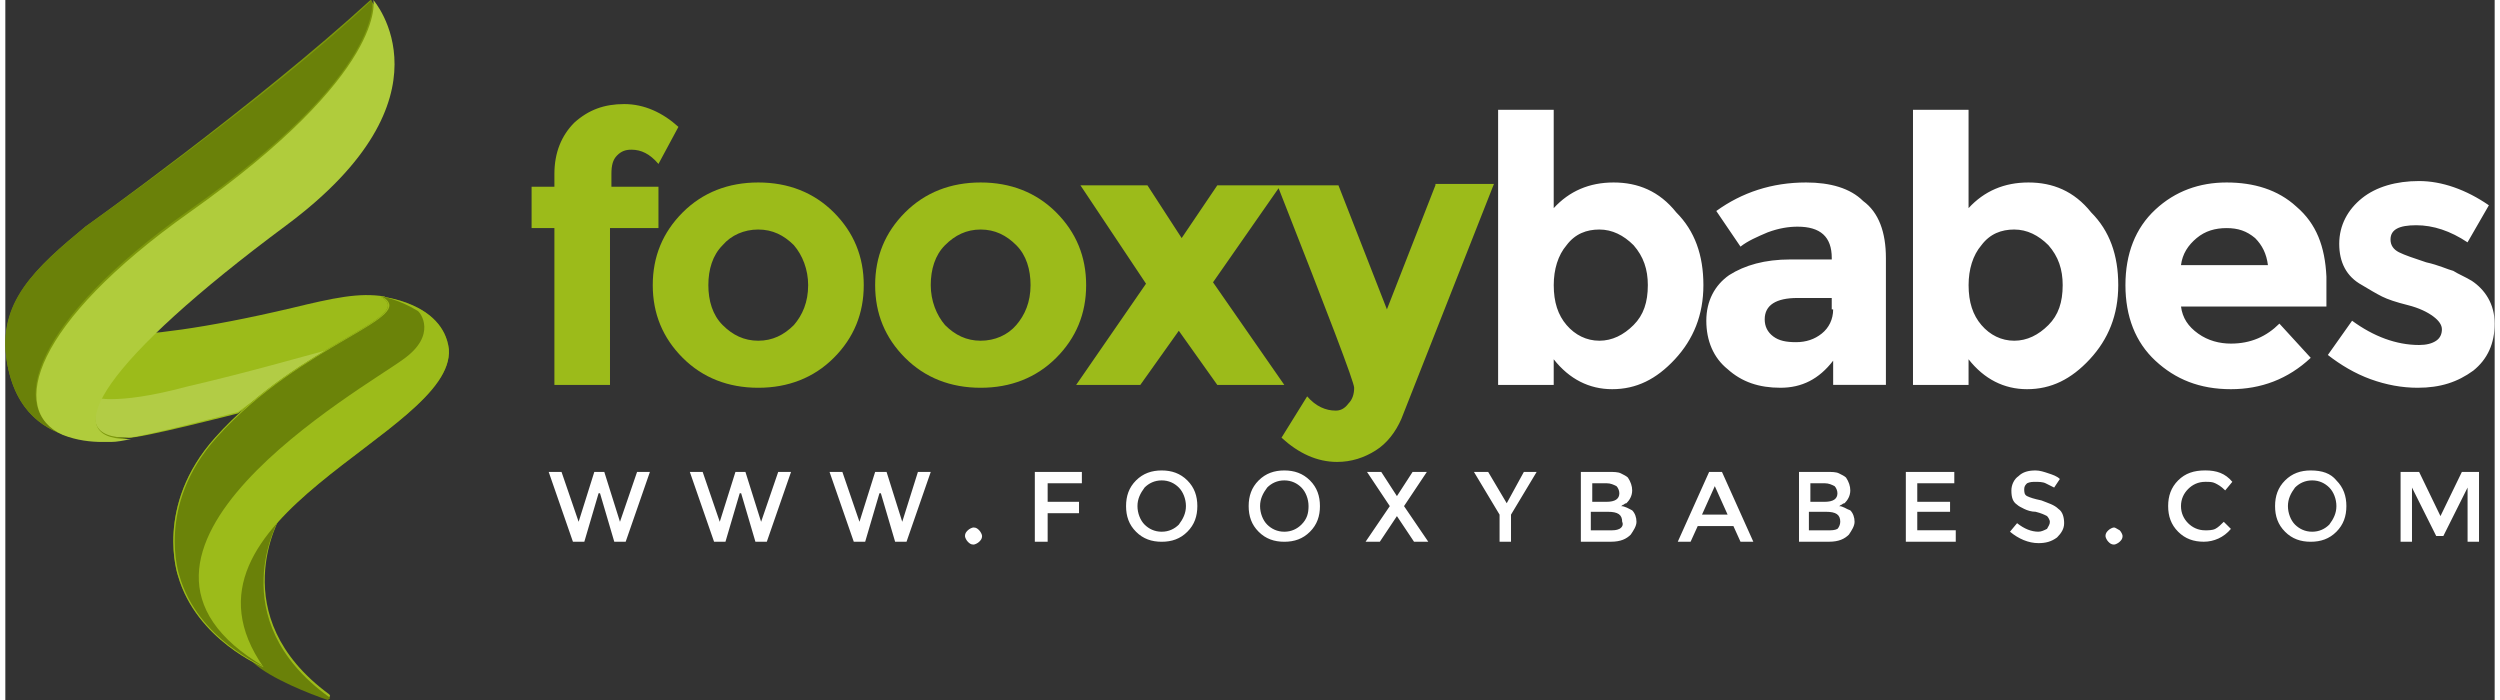
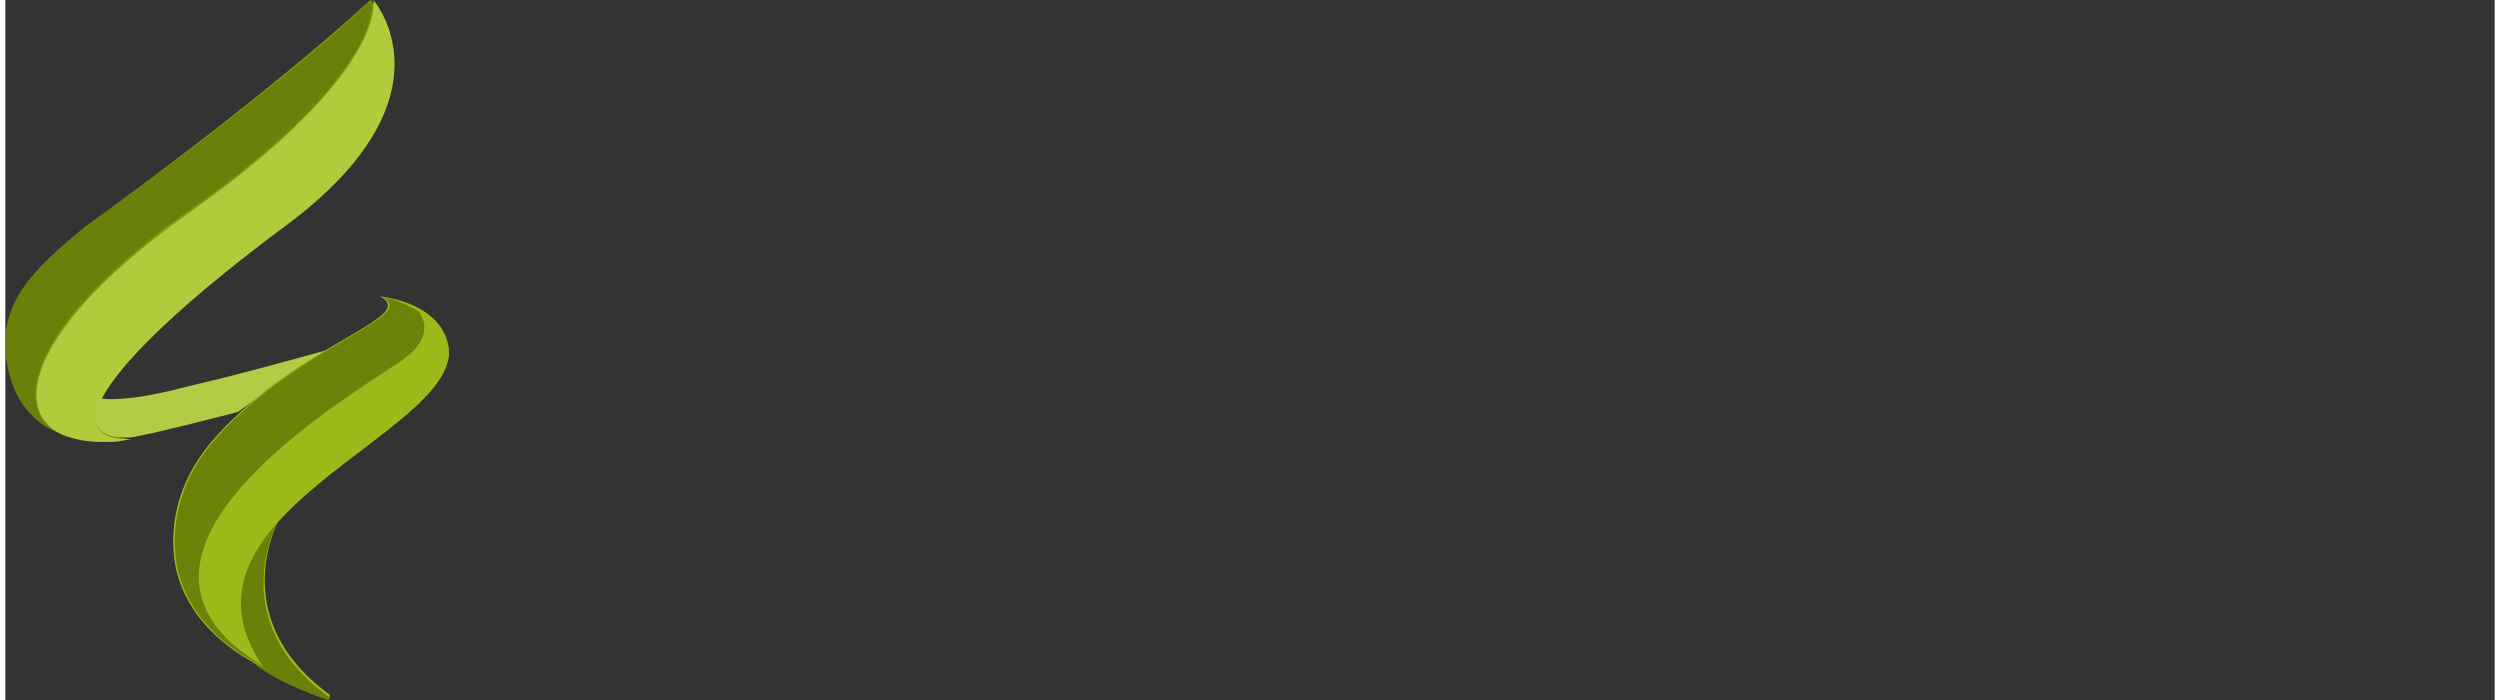
<svg xmlns="http://www.w3.org/2000/svg" version="1.1" id="Слой_1" x="0px" y="0px" width="175px" height="49px" viewBox="42.413 14.21 85.562 24.06" enable-background="new 42.413 14.21 85.562 24.06" xml:space="preserve">
  <rect x="42.413" y="14.21" width="85.562" height="24.06" fill="#333333" stroke="none" />
  <g id="fooxybabes_copy_1_" enable-background="new    ">
    <g id="fooxybabes_copy">
      <g>
-         <path fill="#9CBB1A" d="M64.911,20.629h-1.666v-0.441c0-0.294,0.049-0.49,0.196-0.637c0.147-0.147,0.294-0.196,0.49-0.196     c0.343,0,0.637,0.147,0.931,0.49l0.686-1.274c-0.539-0.49-1.176-0.784-1.862-0.784s-1.225,0.196-1.715,0.637     c-0.441,0.441-0.686,1.029-0.686,1.764v0.441h-0.784v1.421h0.784v5.39h1.911v-5.39h1.666v-1.421H64.911z M68.292,20.482     c-1.029,0-1.911,0.343-2.597,1.029c-0.686,0.686-1.029,1.519-1.029,2.499c0,0.98,0.343,1.813,1.029,2.499     c0.686,0.687,1.568,1.029,2.597,1.029s1.911-0.343,2.597-1.029c0.686-0.686,1.029-1.519,1.029-2.499     c0-0.98-0.343-1.813-1.029-2.499C70.203,20.825,69.321,20.482,68.292,20.482z M69.517,25.382     c-0.343,0.343-0.735,0.539-1.225,0.539s-0.882-0.196-1.225-0.539c-0.343-0.343-0.49-0.833-0.49-1.372     c0-0.539,0.147-1.029,0.49-1.372c0.294-0.343,0.735-0.539,1.225-0.539s0.882,0.196,1.225,0.539     c0.294,0.343,0.49,0.833,0.49,1.372C70.007,24.598,69.811,25.039,69.517,25.382z M78.533,21.511     c-0.686-0.686-1.568-1.029-2.597-1.029s-1.911,0.343-2.597,1.029c-0.686,0.686-1.029,1.519-1.029,2.499     c0,0.98,0.343,1.813,1.029,2.499c0.686,0.687,1.568,1.029,2.597,1.029s1.911-0.343,2.597-1.029     c0.686-0.686,1.029-1.519,1.029-2.499C79.562,23.03,79.219,22.197,78.533,21.511z M77.161,25.382     c-0.294,0.343-0.735,0.539-1.225,0.539c-0.49,0-0.882-0.196-1.225-0.539c-0.294-0.343-0.49-0.833-0.49-1.372     c0-0.539,0.147-1.029,0.49-1.372c0.343-0.343,0.735-0.539,1.225-0.539c0.49,0,0.882,0.196,1.225,0.539     c0.343,0.343,0.49,0.833,0.49,1.372C77.651,24.598,77.455,25.039,77.161,25.382z M91.566,20.58L89.9,24.843l-1.666-4.263h-1.91     h-0.147H84.07l-1.225,1.813l-1.176-1.813h-2.303l2.254,3.381l-2.401,3.479h2.205l1.323-1.861l1.323,1.861h2.303l-2.45-3.527     l2.254-3.234c1.715,4.361,2.597,6.664,2.597,6.86s-0.049,0.392-0.195,0.539c-0.146,0.196-0.294,0.245-0.441,0.245     c-0.343,0-0.686-0.147-0.979-0.49l-0.882,1.421c0.588,0.539,1.225,0.833,1.911,0.833c0.49,0,0.932-0.146,1.323-0.393     c0.392-0.244,0.687-0.637,0.882-1.077l3.186-8.085h-2.01V20.58z" />
-       </g>
+         </g>
    </g>
  </g>
  <g id="fooxybabes_1_" enable-background="new    ">
    <g id="fooxybabes">
      <g>
-         <path fill="#FFFFFF" d="M97.691,20.482c-0.832,0-1.519,0.294-2.058,0.882v-3.381h-1.911v9.457h1.911v-0.881     c0.539,0.686,1.226,1.028,2.009,1.028c0.834,0,1.52-0.343,2.156-1.028c0.637-0.687,0.98-1.52,0.98-2.549     c0-1.029-0.295-1.862-0.932-2.499C99.26,20.776,98.525,20.482,97.691,20.482z M98.378,25.382     c-0.343,0.343-0.735,0.539-1.176,0.539s-0.833-0.196-1.127-0.539s-0.441-0.784-0.441-1.372c0-0.539,0.147-1.029,0.441-1.372     c0.294-0.392,0.687-0.539,1.127-0.539s0.833,0.196,1.176,0.539c0.343,0.392,0.49,0.833,0.49,1.372     C98.868,24.598,98.721,25.039,98.378,25.382z M104.307,20.482c-1.176,0-2.205,0.343-3.086,0.98l0.832,1.225     c0.245-0.196,0.588-0.343,0.932-0.49c0.392-0.147,0.734-0.196,1.029-0.196c0.783,0,1.176,0.343,1.176,1.078v0.049h-1.422     c-0.881,0-1.567,0.196-2.106,0.539c-0.49,0.343-0.784,0.882-0.784,1.567c0,0.687,0.245,1.274,0.734,1.666     c0.49,0.441,1.078,0.638,1.813,0.638s1.323-0.294,1.813-0.931v0.832h1.813v-4.36c0-0.882-0.244-1.568-0.783-1.96     C105.826,20.678,105.141,20.482,104.307,20.482z M105.238,24.843c0,0.343-0.147,0.638-0.393,0.833     c-0.244,0.196-0.539,0.295-0.882,0.295s-0.588-0.05-0.784-0.197c-0.195-0.146-0.294-0.342-0.294-0.588     c0-0.49,0.392-0.734,1.128-0.734h1.176v0.392H105.238z M111.951,20.482c-0.833,0-1.52,0.294-2.059,0.882v-3.381h-1.91v9.457h1.91     v-0.881c0.539,0.686,1.226,1.028,2.01,1.028c0.832,0,1.519-0.343,2.156-1.028c0.637-0.687,0.979-1.52,0.979-2.549     c0-1.029-0.294-1.862-0.931-2.499C113.52,20.776,112.784,20.482,111.951,20.482z M112.637,25.382     c-0.343,0.343-0.734,0.539-1.176,0.539s-0.833-0.196-1.127-0.539s-0.441-0.784-0.441-1.372c0-0.539,0.147-1.029,0.441-1.372     c0.294-0.392,0.686-0.539,1.127-0.539s0.833,0.196,1.176,0.539c0.344,0.392,0.49,0.833,0.49,1.372     C113.127,24.598,112.98,25.039,112.637,25.382z M121.163,21.315c-0.638-0.588-1.47-0.833-2.401-0.833     c-0.931,0-1.764,0.294-2.449,0.931c-0.687,0.637-1.029,1.519-1.029,2.597c0,1.078,0.343,1.961,1.029,2.598     c0.686,0.637,1.519,0.979,2.597,0.979c1.028,0,1.96-0.343,2.743-1.078l-1.077-1.176c-0.441,0.44-0.979,0.687-1.666,0.687     c-0.392,0-0.784-0.099-1.127-0.344c-0.343-0.244-0.539-0.539-0.589-0.931h4.998v-1.029     C122.143,22.687,121.85,21.903,121.163,21.315z M117.193,23.324c0.05-0.392,0.246-0.686,0.539-0.931     c0.295-0.245,0.638-0.343,1.029-0.343c0.393,0,0.687,0.098,0.98,0.343c0.244,0.245,0.392,0.539,0.441,0.931H117.193z      M127.189,23.863c-0.244-0.147-0.489-0.245-0.637-0.343c-0.195-0.049-0.49-0.196-0.931-0.294     c-0.44-0.147-0.735-0.245-0.931-0.343c-0.196-0.098-0.295-0.245-0.295-0.441c0-0.343,0.295-0.49,0.883-0.49     s1.176,0.196,1.764,0.588l0.734-1.274c-0.783-0.539-1.616-0.833-2.4-0.833s-1.47,0.196-1.96,0.588     c-0.489,0.392-0.784,0.931-0.784,1.568c0,0.637,0.245,1.127,0.784,1.421c0.245,0.147,0.49,0.294,0.687,0.392     c0.195,0.098,0.489,0.196,0.881,0.294c0.393,0.098,0.687,0.245,0.883,0.392c0.195,0.146,0.294,0.294,0.294,0.441     c0,0.146-0.05,0.294-0.196,0.392c-0.146,0.099-0.343,0.147-0.588,0.147c-0.784,0-1.568-0.295-2.303-0.834l-0.833,1.177     c0.44,0.343,0.931,0.637,1.47,0.833c0.539,0.195,1.078,0.294,1.617,0.294c0.783,0,1.372-0.196,1.911-0.588     c0.489-0.392,0.735-0.931,0.735-1.617C127.975,24.647,127.631,24.157,127.189,23.863z" />
-       </g>
+         </g>
    </g>
  </g>
  <g id="www.fooxyBabes.com_1_" enable-background="new    ">
    <g id="www.fooxyBabes.com">
      <g>
-         <path fill="#FFFFFF" d="M63.539,32.145L63,30.43h-0.343l-0.539,1.715L61.53,30.43h-0.441l0.833,2.4h0.392l0.49-1.666h0.049     l0.49,1.666h0.392l0.833-2.4h-0.441L63.539,32.145z M68.39,32.145l-0.539-1.715h-0.343l-0.539,1.715l-0.588-1.715H65.94     l0.833,2.4h0.392l0.49-1.666h0.049l0.49,1.666h0.392l0.833-2.4h-0.441L68.39,32.145z M73.241,32.145l-0.539-1.715H72.31     l-0.539,1.715l-0.588-1.715h-0.441l0.833,2.4h0.392l0.49-1.666h0.049l0.49,1.666h0.392l0.833-2.4H73.78L73.241,32.145z      M75.691,32.34c-0.049,0-0.147,0.049-0.196,0.098c-0.049,0.049-0.098,0.099-0.098,0.196c0,0.05,0.049,0.147,0.098,0.196     c0.049,0.049,0.098,0.098,0.196,0.098c0.049,0,0.147-0.049,0.196-0.098c0.049-0.049,0.098-0.098,0.098-0.196     c0-0.049-0.049-0.147-0.098-0.196C75.838,32.389,75.789,32.34,75.691,32.34z M77.847,32.83h0.392v-0.98h1.078v-0.392h-1.078     V30.82h1.176V30.43h-1.617v2.4H77.847z M82.159,30.38c-0.343,0-0.637,0.099-0.882,0.343c-0.245,0.245-0.343,0.539-0.343,0.883     c0,0.343,0.098,0.637,0.343,0.881c0.245,0.246,0.539,0.344,0.882,0.344c0.343,0,0.637-0.098,0.882-0.344     c0.245-0.244,0.343-0.538,0.343-0.881c0-0.344-0.098-0.638-0.343-0.883C82.796,30.479,82.502,30.38,82.159,30.38z M82.747,32.242     c-0.147,0.146-0.343,0.244-0.588,0.244c-0.245,0-0.441-0.098-0.588-0.244s-0.245-0.393-0.245-0.637     c0-0.246,0.098-0.441,0.245-0.638c0.147-0.147,0.343-0.245,0.588-0.245c0.245,0,0.441,0.098,0.588,0.245s0.245,0.392,0.245,0.638     C82.992,31.85,82.894,32.046,82.747,32.242z M86.373,30.38c-0.343,0-0.637,0.099-0.882,0.343     c-0.245,0.245-0.343,0.539-0.343,0.883c0,0.343,0.098,0.637,0.343,0.881c0.245,0.246,0.539,0.344,0.882,0.344     c0.343,0,0.637-0.098,0.882-0.344c0.245-0.244,0.343-0.538,0.343-0.881c0-0.344-0.098-0.638-0.343-0.883     C87.01,30.479,86.716,30.38,86.373,30.38z M86.961,32.242c-0.147,0.146-0.343,0.244-0.588,0.244s-0.441-0.098-0.588-0.244     s-0.245-0.393-0.245-0.637c0-0.246,0.098-0.441,0.245-0.638c0.147-0.147,0.343-0.245,0.588-0.245s0.441,0.098,0.588,0.245     s0.245,0.392,0.245,0.638C87.206,31.85,87.157,32.046,86.961,32.242z M91.273,30.43h-0.49l-0.539,0.832l0,0l-0.539-0.832h-0.49     l0.784,1.176l-0.833,1.225h0.49l0.588-0.882l0,0l0.588,0.882h0.49l-0.834-1.225L91.273,30.43z M94.018,31.507L93.38,30.43h-0.489     l0.881,1.469v0.932h0.393v-0.932l0.882-1.469h-0.44L94.018,31.507z M97.938,31.605c0.049,0,0.049-0.049,0.098-0.049     c0,0,0.049-0.05,0.098-0.05c0.098-0.098,0.196-0.245,0.196-0.44c0-0.147-0.05-0.295-0.147-0.441     c-0.049-0.049-0.146-0.098-0.244-0.146c-0.099-0.049-0.246-0.049-0.441-0.049h-0.932v2.4h1.029c0.344,0,0.539-0.098,0.686-0.245     c0.099-0.147,0.197-0.294,0.197-0.44c0-0.147-0.05-0.295-0.147-0.393C98.23,31.703,98.084,31.605,97.938,31.605z M96.908,30.82     h0.539c0.146,0,0.244,0.05,0.343,0.099c0.049,0.049,0.099,0.147,0.099,0.245c0,0.195-0.147,0.294-0.441,0.294h-0.49V30.82H96.908     z M97.889,32.389c-0.099,0.049-0.197,0.049-0.344,0.049h-0.637v-0.637h0.588c0.343,0,0.49,0.098,0.49,0.344     C98.035,32.242,97.986,32.34,97.889,32.389z M100.975,30.43l-1.078,2.4h0.441l0.245-0.539h1.226l0.244,0.539h0.441l-1.078-2.4     H100.975z M100.73,31.898l0.44-0.979l0.44,0.979H100.73z M105.434,31.605c0.049,0,0.049-0.049,0.099-0.049     c0,0,0.049-0.05,0.098-0.05c0.099-0.098,0.196-0.245,0.196-0.44c0-0.147-0.049-0.295-0.146-0.441     c-0.05-0.049-0.147-0.098-0.246-0.146c-0.098-0.049-0.244-0.049-0.44-0.049h-0.931v2.4h1.028c0.343,0,0.539-0.098,0.687-0.245     c0.098-0.147,0.195-0.294,0.195-0.44c0-0.147-0.049-0.295-0.146-0.393C105.68,31.703,105.581,31.605,105.434,31.605z      M104.404,30.82h0.539c0.147,0,0.246,0.05,0.344,0.099c0.049,0.049,0.098,0.147,0.098,0.245c0,0.195-0.146,0.294-0.441,0.294     h-0.489V30.82H104.404z M105.385,32.389c-0.098,0.049-0.195,0.049-0.343,0.049h-0.638v-0.637h0.589     c0.343,0,0.489,0.098,0.489,0.344C105.482,32.242,105.434,32.34,105.385,32.389z M108.129,31.801h1.127v-0.343h-1.127V30.82     h1.273V30.43h-1.666v2.4h1.716v-0.393h-1.323V31.801L108.129,31.801z M112.393,31.409c-0.246-0.05-0.393-0.099-0.49-0.147     s-0.098-0.146-0.098-0.244c0-0.099,0.049-0.147,0.098-0.197c0.098-0.049,0.195-0.049,0.293-0.049c0.099,0,0.246,0,0.344,0.049     c0.098,0.05,0.195,0.099,0.294,0.147l0.196-0.294c-0.098-0.098-0.245-0.146-0.393-0.195c-0.146-0.049-0.294-0.099-0.441-0.099     c-0.244,0-0.44,0.05-0.588,0.196c-0.146,0.098-0.244,0.294-0.244,0.49c0,0.244,0.049,0.392,0.195,0.49     c0.049,0.049,0.147,0.098,0.246,0.146c0.098,0.049,0.244,0.098,0.391,0.098c0.197,0.049,0.295,0.098,0.393,0.147     c0.049,0.049,0.098,0.147,0.098,0.196c0,0.098-0.049,0.146-0.098,0.244c-0.098,0.049-0.195,0.098-0.294,0.098     c-0.245,0-0.489-0.098-0.735-0.293l-0.244,0.293c0.293,0.246,0.637,0.393,0.979,0.393c0.245,0,0.44-0.049,0.638-0.195     c0.146-0.147,0.244-0.295,0.244-0.49c0-0.196-0.049-0.393-0.195-0.49C112.833,31.557,112.637,31.507,112.393,31.409z      M114.891,32.34c-0.049,0-0.146,0.049-0.195,0.098s-0.098,0.099-0.098,0.196c0,0.05,0.049,0.147,0.098,0.196     s0.098,0.098,0.195,0.098c0.049,0,0.147-0.049,0.196-0.098c0.05-0.049,0.099-0.098,0.099-0.196c0-0.049-0.05-0.147-0.099-0.196     C114.988,32.389,114.939,32.34,114.891,32.34z M118.027,30.771c0.146,0,0.244,0,0.343,0.049c0.098,0.05,0.196,0.099,0.343,0.246     l0.245-0.295c-0.245-0.293-0.539-0.392-0.931-0.392c-0.393,0-0.687,0.099-0.932,0.343c-0.244,0.245-0.343,0.539-0.343,0.883     c0,0.343,0.099,0.637,0.343,0.881c0.245,0.246,0.539,0.344,0.883,0.344c0.342,0,0.686-0.146,0.931-0.441l-0.245-0.244     c-0.098,0.098-0.196,0.195-0.294,0.244c-0.099,0.049-0.245,0.049-0.343,0.049c-0.245,0-0.441-0.098-0.588-0.244     c-0.147-0.147-0.246-0.344-0.246-0.588c0-0.246,0.099-0.441,0.246-0.588C117.586,30.87,117.782,30.771,118.027,30.771z      M121.652,30.38c-0.342,0-0.637,0.099-0.881,0.343c-0.246,0.245-0.344,0.539-0.344,0.883c0,0.343,0.098,0.637,0.344,0.881     c0.244,0.246,0.539,0.344,0.881,0.344c0.344,0,0.638-0.098,0.883-0.344c0.244-0.244,0.343-0.538,0.343-0.881     c0-0.344-0.099-0.638-0.343-0.883C122.339,30.479,122.045,30.38,121.652,30.38z M122.29,32.242     c-0.147,0.146-0.343,0.244-0.588,0.244s-0.44-0.098-0.589-0.244c-0.146-0.146-0.244-0.393-0.244-0.637     c0-0.246,0.098-0.441,0.244-0.638c0.148-0.147,0.344-0.245,0.589-0.245s0.44,0.098,0.588,0.245s0.245,0.392,0.245,0.638     C122.535,31.85,122.438,32.046,122.29,32.242z M126.848,30.43l-0.736,1.519l-0.734-1.519h-0.637v2.4h0.392v-1.862l0.833,1.666     h0.245l0.833-1.666v1.862h0.393v-2.4H126.848z" />
-       </g>
+         </g>
    </g>
  </g>
  <g id="Shape_9_1_" enable-background="new    ">
    <g id="Shape_9">
      <g>
-         <path fill="#9CBB1A" d="M55.454,24.402c-0.882-0.147-1.764,0.049-3.185,0.392c-6.223,1.47-7.497,0.784-7.497,0.784     s-1.47,1.322-0.686,2.548c0.784,1.274,2.205,1.078,2.548,1.127c0.343,0.049,3.773-0.833,3.773-0.833s2.401-1.764,4.116-2.499     S55.454,24.402,55.454,24.402z" />
-       </g>
+         </g>
    </g>
  </g>
  <g id="Shape_11_1_" enable-background="new    ">
    <g id="Shape_11">
      <g>
        <path fill="#B2CC45" d="M48.692,27.489c-1.274,0.343-2.107,0.44-2.646,0.44c-0.98,0-0.931-0.392-0.931-0.392     s-0.441-0.687-0.833-1.372c-0.343,0.49-0.637,1.225-0.196,1.96c0.784,1.274,2.205,1.078,2.548,1.127l0,0     c0.392,0,3.773-0.882,3.773-0.882s1.911-1.421,3.528-2.254C52.661,26.46,50.799,26.999,48.692,27.489z" />
      </g>
    </g>
  </g>
  <g id="Shape_10_1_" enable-background="new    ">
    <g id="Shape_10">
      <g>
        <path fill="#7D980C" d="M54.964,14.21c-3.969,3.626-9.8,7.791-9.8,7.791c-1.666,1.372-3.038,2.597-2.695,4.655     c0.588,3.479,4.214,2.597,4.214,2.597c-2.597,0.049-0.98-2.646,5.39-7.35C57.953,17.542,54.964,14.21,54.964,14.21z" />
      </g>
    </g>
  </g>
  <g id="Shape_12_1_" enable-background="new    ">
    <g id="Shape_12">
      <g>
        <path fill="#6A8109" d="M46.046,29.352c0.392-0.05,0.686-0.099,0.686-0.099C46.487,29.302,46.242,29.302,46.046,29.352z      M55.013,14.21c-3.528,3.332-9.849,7.791-9.849,7.791c-1.764,1.47-3.038,2.597-2.695,4.655c0.245,1.47,1.029,2.156,1.862,2.449     c-1.813-0.832-1.029-3.821,4.361-7.644C55.552,16.66,55.013,14.21,55.013,14.21z M46.046,29.352c-0.098,0-0.196,0-0.343,0     c-0.392,0-0.882-0.05-1.372-0.246c0.343,0.147,0.784,0.246,1.274,0.246C45.752,29.352,45.899,29.352,46.046,29.352z" />
      </g>
    </g>
  </g>
  <g id="Shape_13_1_" enable-background="new    ">
    <g id="Shape_13">
      <g>
        <path fill="#B0CC3C" d="M55.062,14.21c0,0,0.539,2.45-6.321,7.301c-5.39,3.822-6.223,6.812-4.361,7.644     c0.49,0.197,0.98,0.246,1.372,0.246c0.098,0,0.196,0,0.294,0c0.196,0,0.441-0.049,0.686-0.099c-0.049,0-0.049,0-0.098,0     c-2.499,0-0.833-2.694,5.439-7.35C58.002,17.542,55.062,14.21,55.062,14.21z" />
      </g>
    </g>
  </g>
  <g id="Shape_14_1_" enable-background="new    ">
    <g id="Shape_14">
      <g>
        <path fill="#9CBB1A" d="M53.543,38.073c-3.675-2.695-1.666-6.125-1.666-6.125c-1.127,1.274-2.94,3.92-0.637,5.194     c0.735,0.44,1.666,0.832,2.254,1.028C53.592,38.171,53.592,38.122,53.543,38.073z" />
      </g>
    </g>
  </g>
  <g id="Shape_15_1_" enable-background="new    ">
    <g id="Shape_15">
      <g>
        <path fill="#6A8109" d="M53.543,38.171c-3.724-2.694-1.715-6.125-1.715-6.125c-1.176,1.274-2.842,3.136-0.882,4.949     c0.588,0.539,1.96,1.078,2.548,1.274C53.592,38.221,53.592,38.171,53.543,38.171z" />
      </g>
    </g>
  </g>
  <g id="Shape_16_1_" enable-background="new    ">
    <g id="Shape_16">
      <g>
        <path fill="#6A8109" d="M55.307,24.402c1.323,0.735-2.744,1.569-5.684,4.851c-2.107,2.353-1.274,4.753-1.274,4.753l0,0     c0.637,2.205,2.94,3.137,2.94,3.137c-3.626-5.194,6.566-7.988,6.37-10.928C57.463,24.598,55.307,24.402,55.307,24.402z" />
      </g>
    </g>
  </g>
  <g id="Shape_17_1_" enable-background="new    ">
    <g id="Shape_17">
      <g>
        <path fill="#9CBB1A" d="M55.307,24.402c1.323,0.735-2.744,1.569-5.684,4.851c-2.107,2.353-1.274,4.753-1.274,4.753l0,0     c0.637,2.205,2.94,3.137,2.94,3.137c-3.626-5.194,6.566-7.988,6.37-10.928C57.463,24.598,55.307,24.402,55.307,24.402z" />
      </g>
    </g>
  </g>
  <g id="Shape_18_1_" enable-background="new    ">
    <g id="Shape_18">
      <g>
        <path fill="#6B8309" d="M56.581,24.892c-0.637-0.392-1.225-0.49-1.225-0.49c1.323,0.735-2.744,1.569-5.684,4.851     c-2.107,2.353-1.274,4.753-1.274,4.753l0,0c0.637,2.205,2.94,3.137,2.94,3.137c-6.713-3.92,3.43-9.604,4.753-10.584     C57.267,25.725,56.679,24.941,56.581,24.892z" />
      </g>
    </g>
  </g>
</svg>